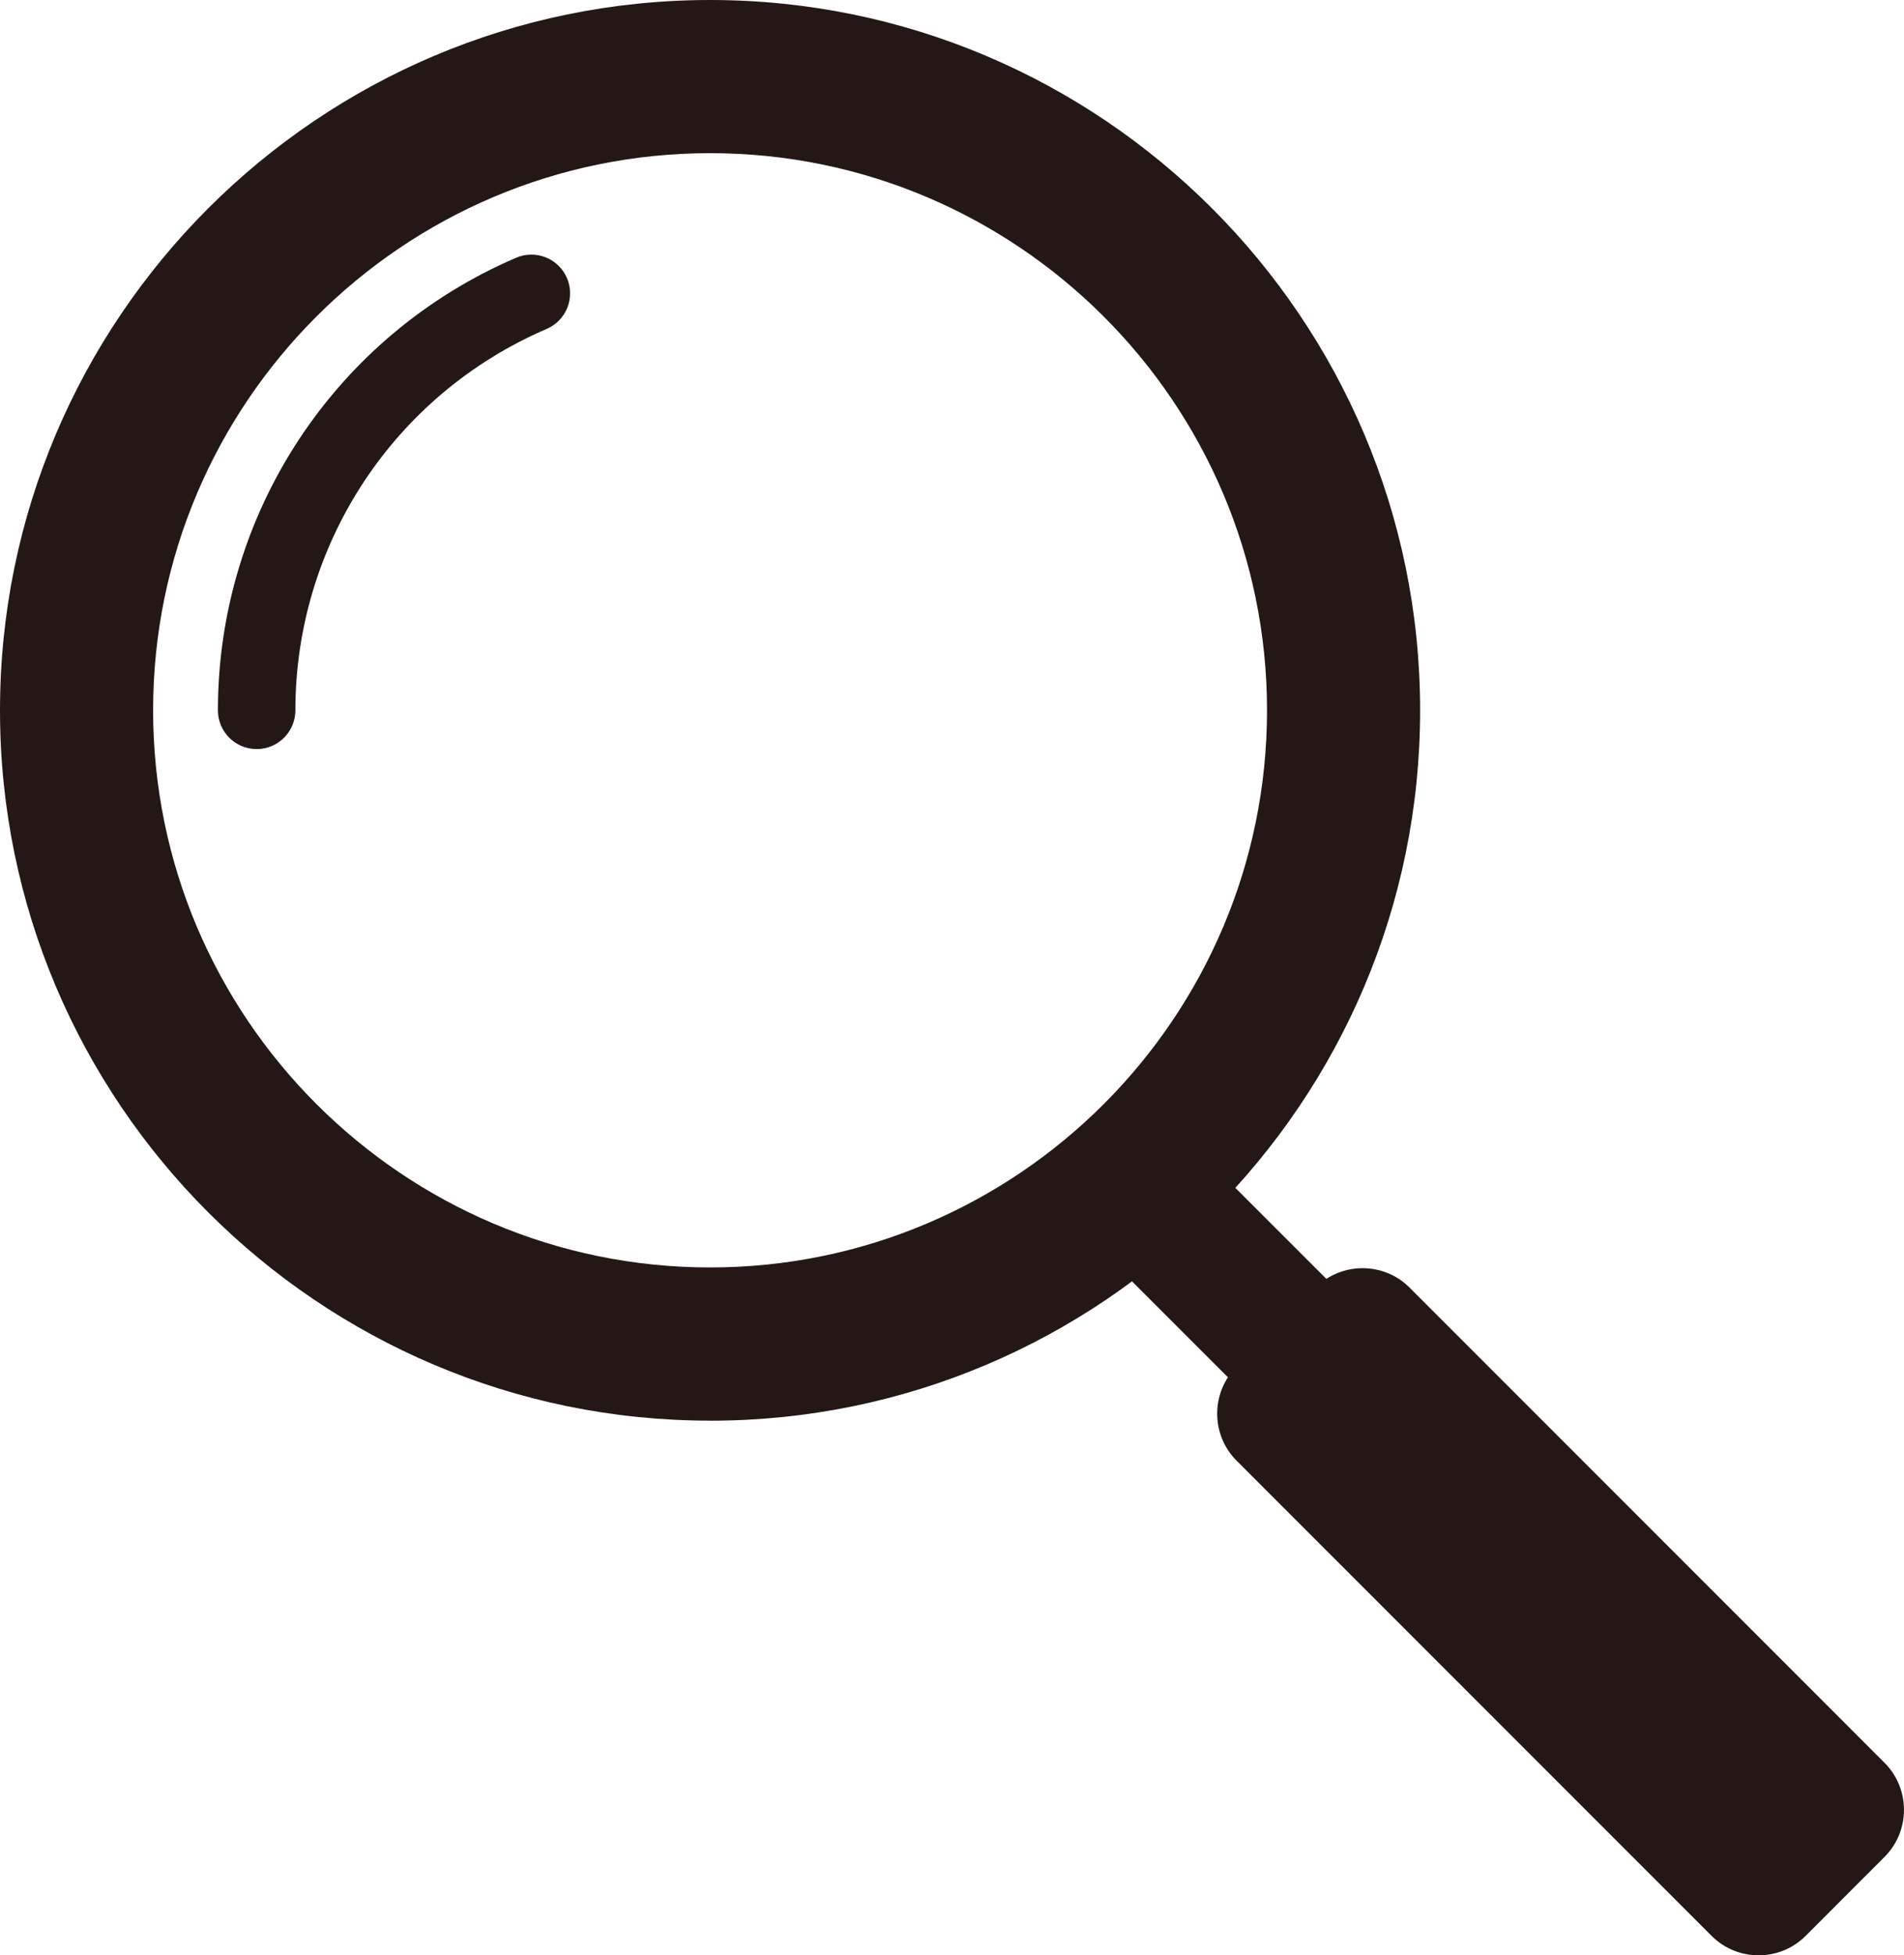
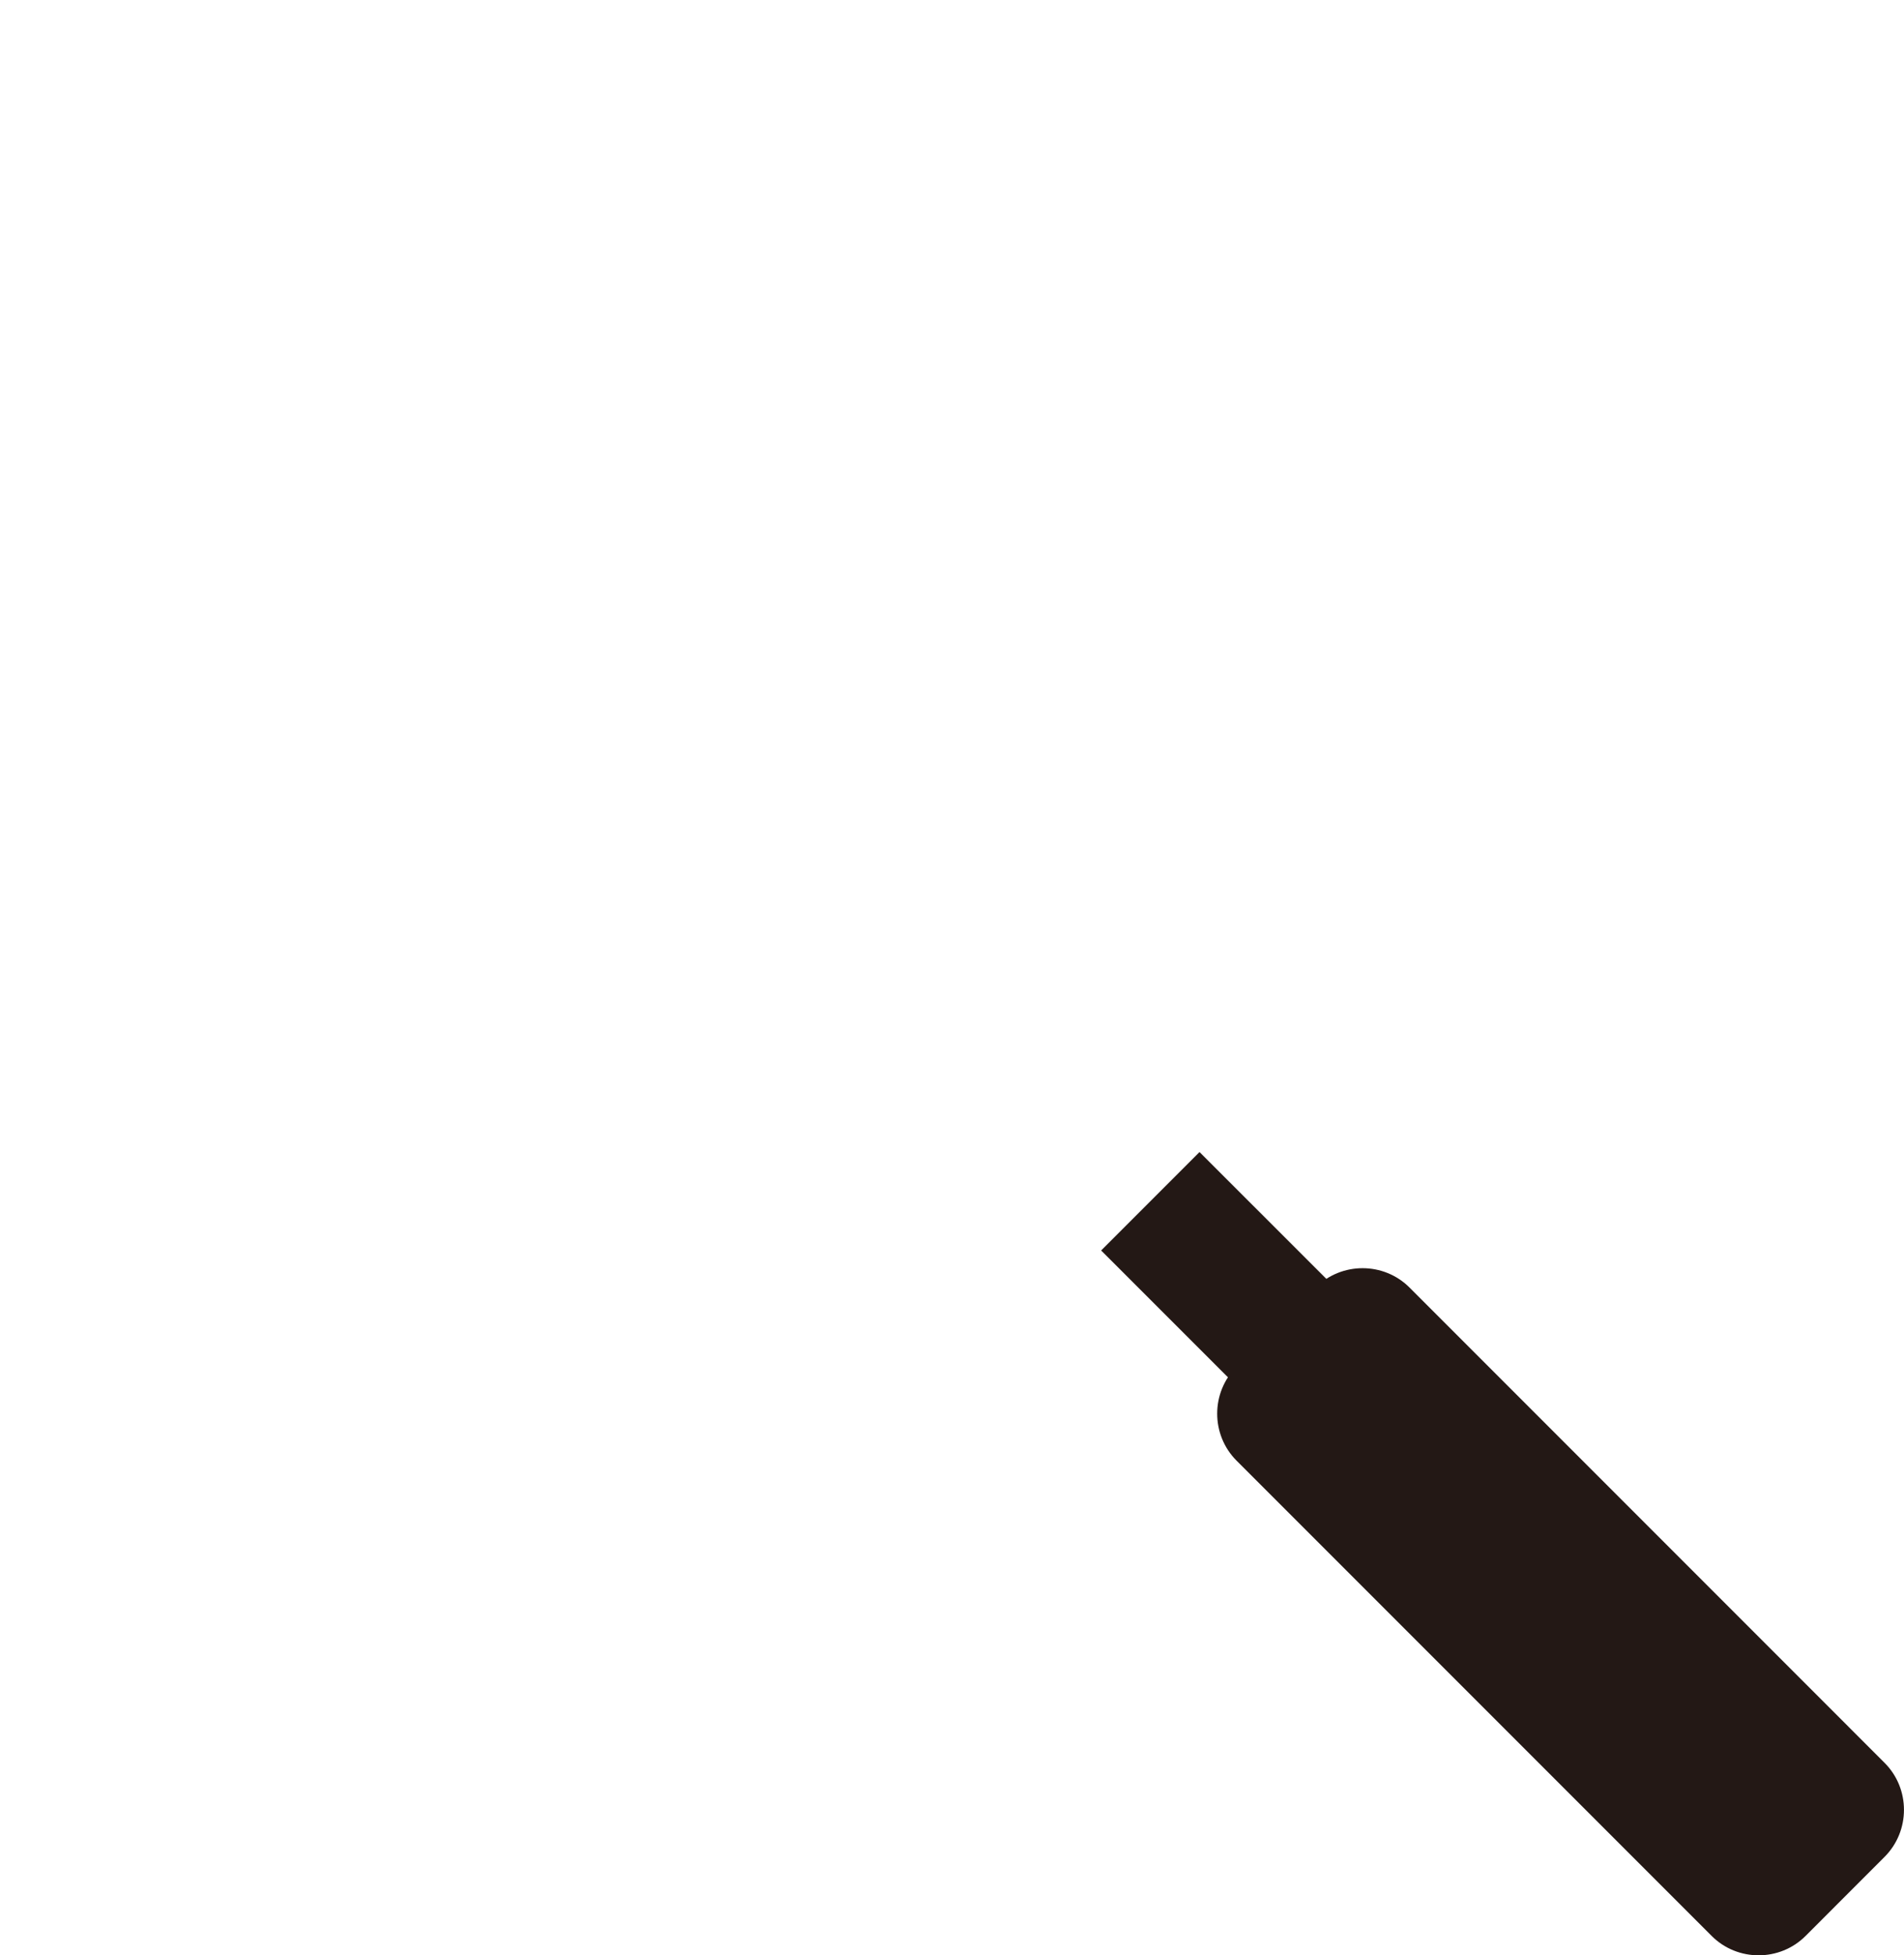
<svg xmlns="http://www.w3.org/2000/svg" id="_レイヤー_2" data-name="レイヤー 2" viewBox="0 0 406.28 417.07">
  <defs>
    <style>
      .cls-1 {
        fill: #231815;
      }

      .cls-1, .cls-2 {
        stroke-width: 0px;
      }

      .cls-2 {
        fill: none;
      }
    </style>
  </defs>
  <g id="_レイヤー_1-2" data-name="レイヤー 1">
    <g>
      <path class="cls-1" d="M402.14,376.02c5.51,5.51,5.51,14.53,0,20.05l-16.86,16.87c-5.51,5.51-14.53,5.51-20.04,0l-101.38-101.38c-5.51-5.51-5.51-14.53,0-20.04l16.87-16.88c5.51-5.51,14.53-5.51,20.04,0l101.37,101.38Z" />
      <rect class="cls-1" x="248.36" y="248.9" width="29.69" height="50.19" transform="translate(-116.65 266.41) rotate(-45.01)" />
      <g>
        <path class="cls-2" d="M286.7,151.52c0,74.66-60.51,135.18-135.16,135.18S16.34,226.18,16.34,151.52,76.86,16.34,151.53,16.34s135.16,60.52,135.16,135.18Z" />
-         <path class="cls-1" d="M151.53,303.03C67.98,303.03,0,235.06,0,151.52S67.98,0,151.53,0s151.5,67.97,151.5,151.52-67.96,151.52-151.5,151.52ZM151.53,32.67c-65.54,0-118.86,53.31-118.86,118.84s53.32,118.84,118.86,118.84,118.83-53.31,118.83-118.84-53.31-118.84-118.83-118.84Z" />
      </g>
-       <path class="cls-1" d="M54.76,159.78c-4.56,0-8.26-3.7-8.26-8.26,0-42.06,24.98-79.95,63.63-96.54,4.19-1.8,9.05.14,10.85,4.33,1.8,4.19-.14,9.05-4.33,10.85-32.57,13.98-53.62,45.92-53.62,81.36,0,4.56-3.7,8.26-8.26,8.26Z" />
    </g>
  </g>
</svg>